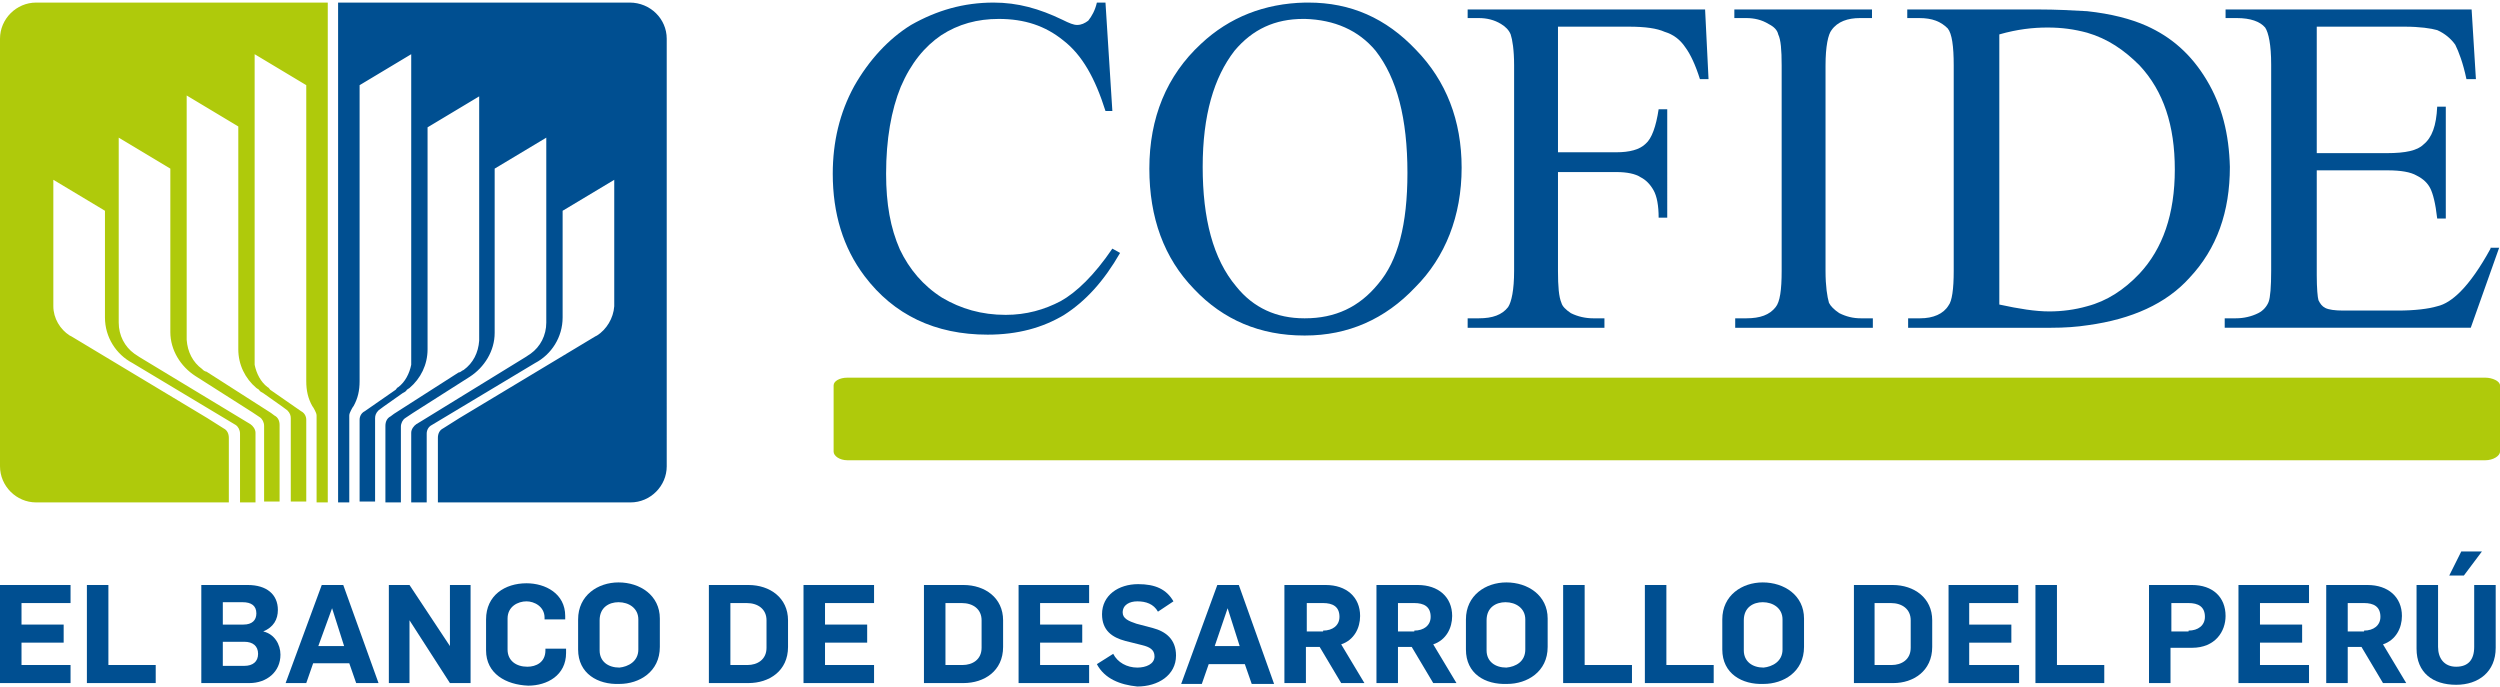
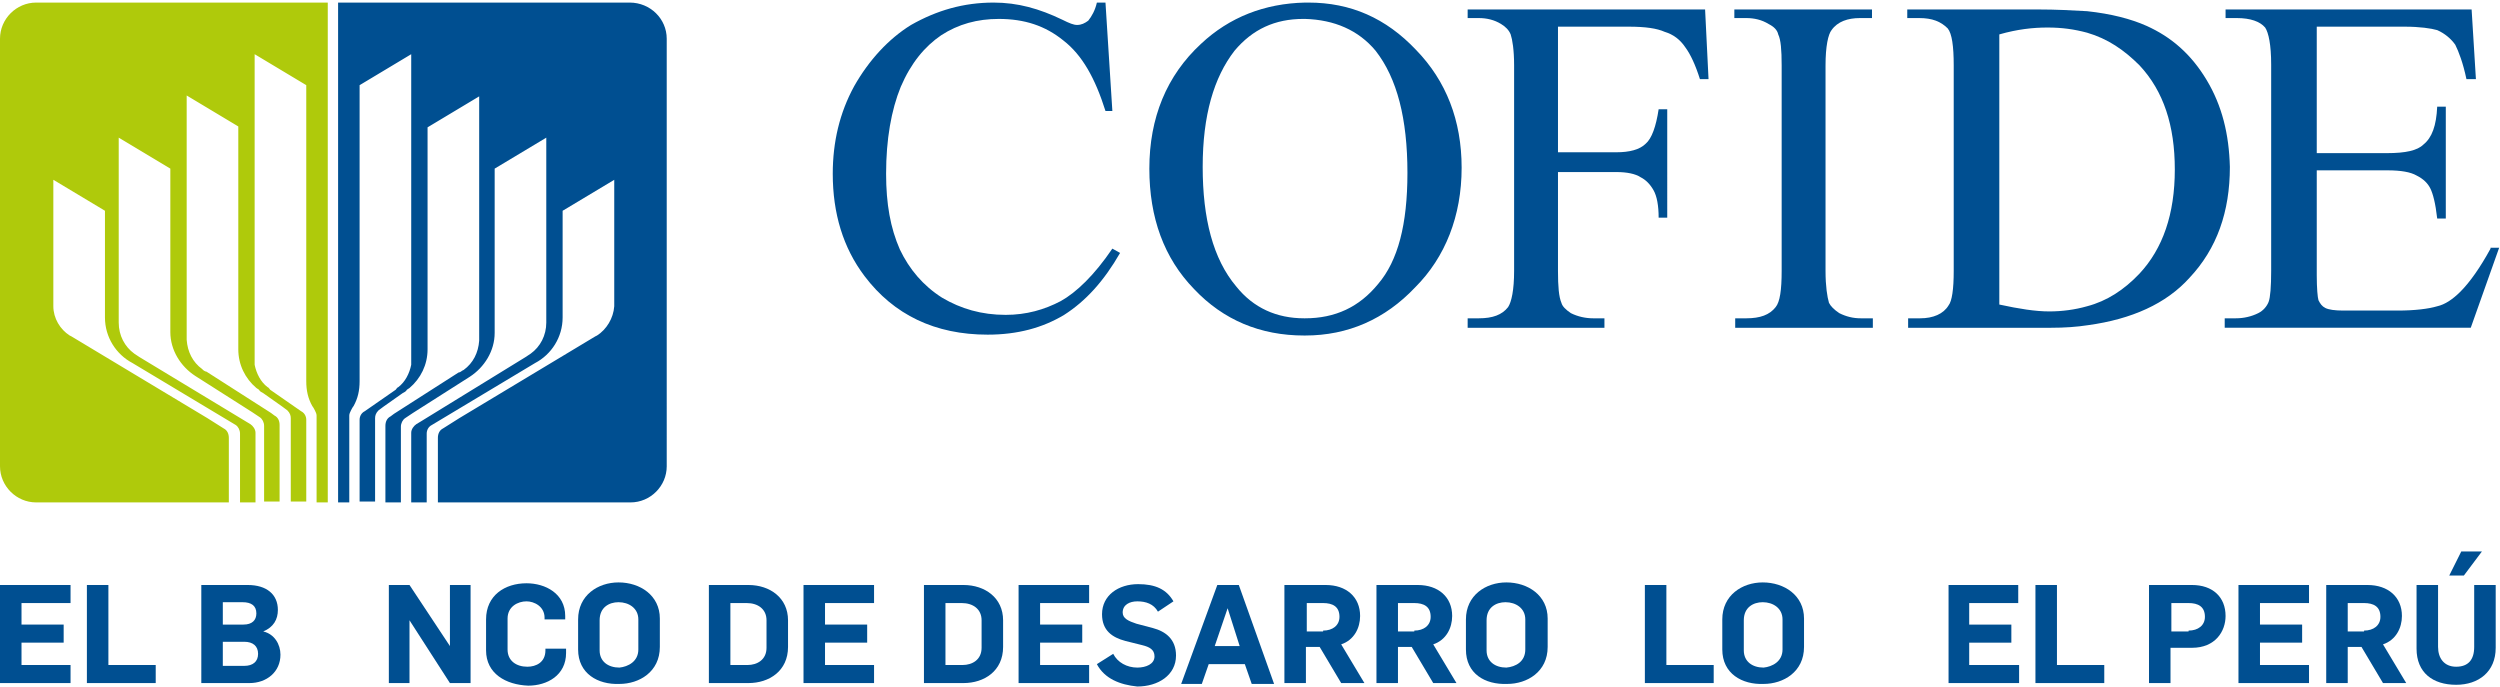
<svg xmlns="http://www.w3.org/2000/svg" id="Capa_1" x="0px" y="0px" viewBox="0 0 290.6 79.9" style="enable-background:new 0 0 290.6 79.9;" xml:space="preserve">
  <style type="text/css"> .st0{fill-rule:evenodd;clip-rule:evenodd;fill:#004F91;} .st1{fill-rule:evenodd;clip-rule:evenodd;fill:#AFCA0B;} .st2{fill:#004F91;} </style>
  <g>
    <g>
      <path class="st0" d="M73.2,0.3H58.1H39.3v19.4V39v19.4h1.3V48.3l0,0c0-0.2,0.1-0.4,0.2-0.6c0,0,0.2-0.4,0.3-0.5 c0.5-0.9,0.7-1.8,0.7-2.9v-7V17.7V9.9l6-3.6v35.2l0,0.6c0,0.1,0,0.2,0,0.3c-0.2,1-0.7,2-1.5,2.6c-0.1,0-0.3,0.3-0.3,0.3l-3.6,2.5 c-0.4,0.2-0.6,0.6-0.6,1c0,0.1,0,0.7,0,0.7v4v4.8h1.8v-9.7v0c0-0.3,0.1-0.6,0.4-0.9h0c0.1-0.1,1.1-0.8,1.1-0.8l1.7-1.2 c0.2-0.1,0.4-0.2,0.5-0.4l0.3-0.2c1.3-1.1,2.1-2.7,2.1-4.5c0,0,0-13.7,0-13.7l0,0V14.8l6-3.6v28.1c0,0,0,0.3,0,0.3v0 c-0.1,1.4-0.7,2.6-1.8,3.4l-0.2,0.1c-0.1,0.1-0.3,0.2-0.4,0.2l-7.5,4.8l0,0l-0.4,0.3c-0.4,0.2-0.6,0.6-0.6,1.1v0v3.7l0,0v5.2h1.8 v-8.8c0-0.4,0.2-0.8,0.5-1c0,0,0.9-0.6,0.9-0.6l6.6-4.2l0,0c1.7-1.1,2.9-3,2.9-5.1c0-0.2,0-0.5,0-0.5V24.5h0l0-4.9l6-3.6v21.4 c0,0,0,0.1,0,0.1c0,1.5-0.7,2.8-1.8,3.6c0,0-0.6,0.4-0.6,0.4L48.9,49l0,0l-0.5,0.3v0c-0.3,0.2-0.6,0.6-0.6,1l0,0v3.1h0l0,5h1.8v-8 l0,0c0-0.4,0.2-0.8,0.6-1c0,0,0.5-0.3,0.5-0.3l11.5-6.9c1.9-1,3.2-3,3.2-5.3c0-0.1,0-0.1,0-0.2h0V24.5l6-3.6v14.7l0,0 c-0.1,1.4-0.9,2.7-2,3.4c0,0-0.2,0.1-0.2,0.1l-15.8,9.5l-1.9,1.2c-0.4,0.2-0.6,0.6-0.6,1.1c0,0.1,0,0.2,0,0.2v4.9l0,0v2.4h7.3 h15.1c2.3,0,4.2-1.9,4.2-4.2V39V19.6V4.5C77.5,2.2,75.6,0.3,73.2,0.3z" />
      <path class="st1" d="M4.2,0.3h15.1h18.8v19.4V39v19.4h-1.3V48.3l0,0c0-0.2-0.1-0.4-0.2-0.6c0,0-0.2-0.4-0.3-0.5 c-0.5-0.9-0.7-1.8-0.7-2.9v-7V17.7V9.9l-6-3.6v35.2l0,0.6c0,0.1,0,0.2,0,0.3c0.2,1,0.7,2,1.5,2.6c0.1,0,0.3,0.3,0.3,0.3l3.6,2.5 c0.4,0.2,0.6,0.6,0.6,1c0,0.1,0,0.7,0,0.7v4v4.8h-1.8v-9.7v0c0-0.3-0.1-0.6-0.4-0.9l0,0c-0.1-0.1-1.1-0.8-1.1-0.8l-1.7-1.2 c-0.2-0.1-0.4-0.2-0.5-0.4l-0.3-0.2c-1.3-1.1-2.1-2.7-2.1-4.5c0,0,0-13.7,0-13.7h0l0-12.2l-6-3.6v28.1c0,0,0,0.3,0,0.3v0 c0.1,1.4,0.7,2.6,1.8,3.4l0.1,0.1c0.1,0.1,0.3,0.2,0.4,0.2l7.5,4.8l0,0l0.4,0.3c0.4,0.2,0.6,0.6,0.6,1.1l0,0v3.7l0,0v5.2h-1.8 v-8.8c0-0.4-0.2-0.8-0.5-1c0,0-0.9-0.6-0.9-0.6l-6.6-4.2l0,0c-1.7-1.1-2.9-3-2.9-5.1c0-0.2,0-0.5,0-0.5V24.5l0,0v-4.9l-6-3.6v21.4 c0,0,0,0.1,0,0.1c0,1.5,0.7,2.8,1.8,3.6c0,0,0.6,0.4,0.6,0.4L28.6,49l0,0l0.5,0.3l0,0c0.3,0.2,0.6,0.6,0.6,1l0,0v3.1l0,0v5h-1.8 v-8l0,0c0-0.4-0.2-0.8-0.5-1c0,0-0.5-0.3-0.5-0.3l-11.5-6.9c-1.9-1-3.2-3-3.2-5.3c0-0.1,0-0.1,0-0.2h0V24.5l-6-3.6v14.7l0,0 C6.2,37,7,38.3,8.1,39c0,0,0.2,0.1,0.2,0.1l15.8,9.5l1.9,1.2c0.4,0.2,0.6,0.6,0.6,1.1c0,0.1,0,0.2,0,0.2v4.9l0,0v2.4h-7.3H4.2 c-2.3,0-4.2-1.9-4.2-4.2V39V19.6V4.5C0,2.2,1.9,0.3,4.2,0.3z" />
-       <path class="st1" d="M98.5,43.9h190.4c0.8,0,1.7,0.4,1.7,0.9v7.7c0,0.5-0.8,1-1.7,1H98.5c-0.9,0-1.6-0.5-1.6-1v-7.7 C96.9,44.3,97.6,43.9,98.5,43.9z" />
      <path class="st2" d="M123.3,35c-1.9,1-4,1.6-6.4,1.6c-2.8,0-5.2-0.7-7.4-2c-2.2-1.4-3.8-3.3-4.9-5.6c-1.1-2.5-1.6-5.3-1.6-8.8 c0-4,0.6-7.4,1.7-10.1c1.2-2.8,2.8-4.7,4.7-6c2-1.3,4.2-1.9,6.7-1.9c3,0,5.4,0.8,7.5,2.5c2.2,1.7,3.7,4.4,4.9,8.2h0.8l-0.8-12.6 h-1c-0.2,0.9-0.6,1.6-1,2.1c-0.4,0.3-0.8,0.5-1.3,0.5c-0.4,0-0.9-0.2-1.7-0.6c-2.7-1.3-5.2-2-8-2c-3.5,0-6.6,0.9-9.6,2.6 C103.3,4.5,101,7,99.3,10c-1.7,3.1-2.5,6.5-2.5,10.2c0,4.6,1.2,8.6,3.7,11.9c3.4,4.5,8.2,6.8,14.3,6.8c3.5,0,6.4-0.8,8.9-2.3 c2.5-1.6,4.6-3.9,6.5-7.2l-0.9-0.5C127.2,32,125.1,34,123.3,35z" />
      <path class="st2" d="M152.1,0.3c-0.2,0-0.3,0-0.4,0c-4.7,0.1-8.8,1.7-12.1,4.8c-4,3.7-6,8.6-6,14.5c0,5.7,1.7,10.4,5.2,14 c3.4,3.6,7.7,5.4,12.8,5.4h0.1c5,0,9.3-1.9,12.8-5.6c3.5-3.5,5.4-8.3,5.4-13.9c0-5.5-1.8-10.1-5.3-13.7 C161.1,2.1,157,0.3,152.1,0.3z M160.2,33c-2.2,2.7-5,4-8.5,4h-0.1c-3.2,0-5.9-1.2-7.9-3.7c-2.7-3.2-3.9-7.9-3.9-13.9 c0-6,1.3-10.4,3.7-13.5c2.1-2.5,4.7-3.7,8-3.7c0.1,0,0.2,0,0.2,0c3.4,0.1,6.2,1.3,8.2,3.7c2.5,3.2,3.7,7.9,3.7,14.2 C163.6,26.1,162.5,30.3,160.2,33z" />
      <path class="st2" d="M289.5,28.9c-1.2,2.2-2.4,3.9-3.5,5c-0.9,0.9-1.8,1.5-2.7,1.7c-1,0.3-2.6,0.5-4.6,0.5h-6.3 c-1,0-1.7-0.1-2.1-0.3c-0.4-0.2-0.6-0.5-0.8-0.9c-0.1-0.3-0.2-1.4-0.2-2.9V19.8h8.2c1.6,0,2.7,0.2,3.4,0.6 c0.8,0.4,1.3,0.9,1.6,1.5c0.3,0.6,0.6,1.7,0.8,3.5h1v-13h-1c-0.1,2.2-0.6,3.6-1.6,4.4c-0.7,0.7-2.1,1-4.2,1h-8.2V3.1h10.2 c1.8,0,3.1,0.2,3.8,0.4c0.9,0.4,1.6,1,2.1,1.7c0.4,0.8,0.9,2.1,1.3,4h1.1l-0.5-8.1h-28.6v1h1.3c1.6,0,2.7,0.4,3.3,1.1 c0.4,0.6,0.7,2,0.7,4.3v24c0,1.8-0.1,3.1-0.3,3.6c-0.2,0.5-0.6,1-1.2,1.3c-0.8,0.4-1.7,0.6-2.6,0.6h-1.3v1.1h28.6l3.3-9.3H289.5z" />
      <path class="st2" d="M256.5,9.3c-1.8-3-4.1-5-7-6.3c-1.8-0.8-4.1-1.4-6.9-1.7c-1.8-0.1-3.6-0.2-5.7-0.2h-15.2v1h1.4 c1.5,0,2.5,0.4,3.3,1.2c0.5,0.6,0.7,2.1,0.7,4.3v23.9c0,2.1-0.2,3.5-0.6,4c-0.6,1-1.8,1.5-3.3,1.5h-1.4v1.1h16.6 c1.6,0,3-0.1,4.3-0.3c5.1-0.7,9.1-2.5,11.8-5.5c3.2-3.4,4.7-7.7,4.7-12.9C259.1,15.6,258.3,12.3,256.5,9.3z M248.7,31.8 c-1.8,1.9-3.8,3.2-6.1,3.8c-1.4,0.4-2.9,0.6-4.4,0.6c-1.6,0-3.5-0.3-5.8-0.8V4c2.1-0.6,3.9-0.8,5.6-0.8c1.7,0,3.1,0.2,4.6,0.6 c2.4,0.7,4.3,2,6.1,3.8c2.8,3,4.1,7,4.1,12.1C252.8,24.9,251.4,28.9,248.7,31.8z" />
      <path class="st2" d="M170.6,1.1v1h1.3c0.9,0,1.8,0.2,2.6,0.7c0.5,0.3,0.9,0.7,1.1,1.2c0.2,0.6,0.4,1.8,0.4,3.6v23.9 c0,2.2-0.3,3.6-0.7,4.2c-0.7,0.9-1.8,1.3-3.4,1.3h-1.3v1.1h15.9v-1.1h-1.3c-0.9,0-1.8-0.2-2.6-0.6c-0.6-0.4-1-0.8-1.1-1.2 c-0.3-0.7-0.4-1.9-0.4-3.7V20h6.8c1.2,0,2.2,0.2,2.8,0.6c0.6,0.3,1.1,0.8,1.5,1.5c0.4,0.7,0.6,1.8,0.6,3.2h1V12.7h-1 c-0.3,2-0.8,3.4-1.5,4c-0.7,0.7-1.9,1-3.4,1h-6.8V3.1h8.2c2,0,3.3,0.2,4.2,0.6c1,0.3,1.8,0.9,2.4,1.8c0.6,0.8,1.2,2.1,1.7,3.7h1 l-0.4-8.1H170.6z" />
      <path class="st2" d="M201.7,2.1h1.3c0.9,0,1.8,0.2,2.6,0.7c0.6,0.3,1,0.7,1.1,1.2c0.3,0.6,0.4,1.8,0.4,3.6v23.9 c0,2.2-0.2,3.6-0.7,4.2c-0.7,0.9-1.8,1.3-3.4,1.3h-1.3v1.1h16v-1.1h-1.4c-0.9,0-1.7-0.2-2.5-0.6c-0.6-0.4-1-0.8-1.2-1.2 c-0.2-0.7-0.4-1.9-0.4-3.7V7.6c0-2.2,0.3-3.6,0.7-4.1c0.7-1,1.9-1.4,3.3-1.4h1.4v-1h-16V2.1z" />
    </g>
    <g>
      <path class="st2" d="M0,68h8.2v2.1H2.5v2.5h4.9v2.1H2.5v2.6h5.7v2.1H0V68z" />
      <path class="st2" d="M10.1,68h2.5v9.3h5.5v2.1h-8V68z" />
      <path class="st2" d="M23.4,68h5.4c2.2,0,3.5,1.1,3.5,2.9c0,1.1-0.5,2-1.7,2.5v0c1.3,0.3,2,1.5,2,2.7c0,2-1.6,3.3-3.6,3.3h-5.6V68z M28.3,72.6c1,0,1.5-0.5,1.5-1.3c0-0.9-0.6-1.3-1.6-1.3h-2.3v2.6H28.3z M28.4,77.4c1,0,1.6-0.5,1.6-1.4c0-0.9-0.6-1.4-1.6-1.4 h-2.5v2.8H28.4z" />
-       <path class="st2" d="M37.4,68h2.5L44,79.4h-2.6l-0.8-2.3h-4.2l-0.8,2.3h-2.4L37.4,68z M40,75.1l-1.4-4.4h0L37,75.1H40z" />
      <path class="st2" d="M45.2,68h2.4l4.7,7.1h0V68h2.4v11.4h-2.4l-4.7-7.3h0v7.3h-2.4V68z" />
      <path class="st2" d="M56.5,75.6V72c0-2.8,2.2-4.2,4.7-4.2c2.2,0,4.5,1.2,4.5,3.8V72h-2.4v-0.2c0-1.3-1.2-1.9-2.1-1.9 c-1,0-2.2,0.6-2.2,2v3.6c0,1.3,1,2,2.3,2c1,0,2.1-0.5,2.1-1.9v-0.2h2.4v0.5c0,2.6-2.2,3.8-4.4,3.8C58.8,79.6,56.5,78.3,56.5,75.6z " />
      <path class="st2" d="M67.2,75.5v-3.5c0-2.8,2.3-4.3,4.7-4.3c2.5,0,4.8,1.5,4.8,4.2v3.3c0,2.9-2.4,4.3-4.7,4.3 C69.5,79.6,67.2,78.3,67.2,75.5z M74.2,75.5v-3.5c0-1.3-1.1-2-2.3-2c-1.1,0-2.2,0.6-2.2,2.1v3.5c0,1.3,1,2,2.3,2 C73,77.5,74.2,76.9,74.2,75.5z" />
      <path class="st2" d="M82.4,68H87c2.5,0,4.6,1.5,4.6,4.1v3.1c0,2.8-2.2,4.2-4.6,4.2h-4.6V68z M86.9,77.3c1.1,0,2.2-0.6,2.2-2v-3.2 c0-1.3-1-2-2.3-2h-1.9v7.2H86.9z" />
      <path class="st2" d="M93.4,68h8.2v2.1h-5.7v2.5h4.9v2.1h-4.9v2.6h5.7v2.1h-8.2V68z" />
      <path class="st2" d="M107.4,68h4.6c2.5,0,4.6,1.5,4.6,4.1v3.1c0,2.8-2.2,4.2-4.6,4.2h-4.6V68z M111.9,77.3c1.1,0,2.2-0.6,2.2-2 v-3.2c0-1.3-1-2-2.3-2h-1.9v7.2H111.9z" />
      <path class="st2" d="M118.4,68h8.2v2.1h-5.7v2.5h4.9v2.1h-4.9v2.6h5.7v2.1h-8.2V68z" />
      <path class="st2" d="M127.5,77.2l1.9-1.2c0.5,1,1.6,1.6,2.8,1.6c1,0,2-0.4,2-1.3c0-0.8-0.6-1.1-1.4-1.3l-2-0.5 c-1.5-0.4-2.7-1.2-2.7-3.1c0-2.2,1.9-3.5,4.2-3.5c2,0,3.3,0.6,4.1,2l-1.8,1.2c-0.5-0.9-1.4-1.2-2.4-1.2c-0.9,0-1.7,0.4-1.7,1.3 c0,0.7,0.7,1,1.6,1.3l1.9,0.5c1.5,0.4,2.7,1.3,2.7,3.2c0,2.3-2.1,3.6-4.5,3.6C130.2,79.6,128.4,78.9,127.5,77.2z" />
      <path class="st2" d="M141.5,68h2.5l4.1,11.5h-2.6l-0.8-2.3h-4.2l-0.8,2.3h-2.4L141.5,68z M144.1,75.1l-1.4-4.4h0l-1.5,4.4H144.1z" />
      <path class="st2" d="M149.3,68h4.8c2.4,0,4,1.4,4,3.6c0,1.4-0.7,2.8-2.2,3.3l2.7,4.5h-2.7l-2.5-4.2h-1.6v4.2h-2.5V68z M153.8,73.3 c1.1,0,1.9-0.6,1.9-1.6c0-1.2-0.8-1.6-1.9-1.6h-1.9v3.3H153.8z" />
      <path class="st2" d="M160,68h4.8c2.4,0,4,1.4,4,3.6c0,1.4-0.7,2.8-2.2,3.3l2.7,4.5h-2.7l-2.5-4.2h-1.6v4.2H160V68z M164.4,73.3 c1.1,0,1.9-0.6,1.9-1.6c0-1.2-0.8-1.6-1.9-1.6h-1.9v3.3H164.4z" />
      <path class="st2" d="M170.4,75.5v-3.5c0-2.8,2.3-4.3,4.7-4.3c2.5,0,4.8,1.5,4.8,4.2v3.3c0,2.9-2.4,4.3-4.7,4.3 C172.6,79.6,170.4,78.3,170.4,75.5z M177.3,75.5v-3.5c0-1.3-1.1-2-2.3-2c-1.1,0-2.2,0.6-2.2,2.1v3.5c0,1.3,1,2,2.3,2 C176.2,77.5,177.3,76.9,177.3,75.5z" />
-       <path class="st2" d="M181.7,68h2.5v9.3h5.5v2.1h-8V68z" />
      <path class="st2" d="M191.2,68h2.5v9.3h5.5v2.1h-8V68z" />
      <path class="st2" d="M200.2,75.5v-3.5c0-2.8,2.3-4.3,4.7-4.3c2.5,0,4.8,1.5,4.8,4.2v3.3c0,2.9-2.4,4.3-4.7,4.3 C202.5,79.6,200.2,78.3,200.2,75.5z M207.2,75.5v-3.5c0-1.3-1.1-2-2.3-2c-1.1,0-2.2,0.6-2.2,2.1v3.5c0,1.3,1,2,2.3,2 C206,77.5,207.2,76.9,207.2,75.5z" />
-       <path class="st2" d="M215.4,68h4.6c2.5,0,4.6,1.5,4.6,4.1v3.1c0,2.8-2.2,4.2-4.5,4.2h-4.6V68z M219.9,77.3c1.1,0,2.2-0.6,2.2-2 v-3.2c0-1.3-1-2-2.3-2h-1.9v7.2H219.9z" />
      <path class="st2" d="M226.4,68h8.2v2.1h-5.7v2.5h4.9v2.1h-4.9v2.6h5.8v2.1h-8.2V68z" />
      <path class="st2" d="M236.6,68h2.5v9.3h5.5v2.1h-8V68z" />
      <path class="st2" d="M249.9,68h4.9c2.4,0,3.9,1.4,3.9,3.6c0,1.8-1.2,3.7-3.9,3.7h-2.5v4.1h-2.5V68z M254.4,73.3 c1.1,0,1.9-0.6,1.9-1.6c0-1.2-0.8-1.6-1.9-1.6h-2v3.3H254.4z" />
      <path class="st2" d="M260.2,68h8.2v2.1h-5.7v2.5h4.9v2.1h-4.9v2.6h5.7v2.1h-8.2V68z" />
      <path class="st2" d="M270.4,68h4.8c2.4,0,4,1.4,4,3.6c0,1.4-0.7,2.8-2.2,3.3l2.7,4.5h-2.7l-2.5-4.2h-1.6v4.2h-2.5V68z M274.8,73.3 c1.1,0,1.9-0.6,1.9-1.6c0-1.2-0.8-1.6-1.9-1.6h-1.9v3.3H274.8z" />
      <path class="st2" d="M280.9,75.4V68h2.5v7.2c0,1.3,0.7,2.3,2.1,2.3c1.4,0,2.1-0.8,2.1-2.3V68h2.5v7.3c0,2.8-2,4.3-4.6,4.3 C282.8,79.6,280.9,78.2,280.9,75.4z M286.1,64.1h2.4l-2.1,2.8h-1.7L286.1,64.1z" />
    </g>
  </g>
</svg>